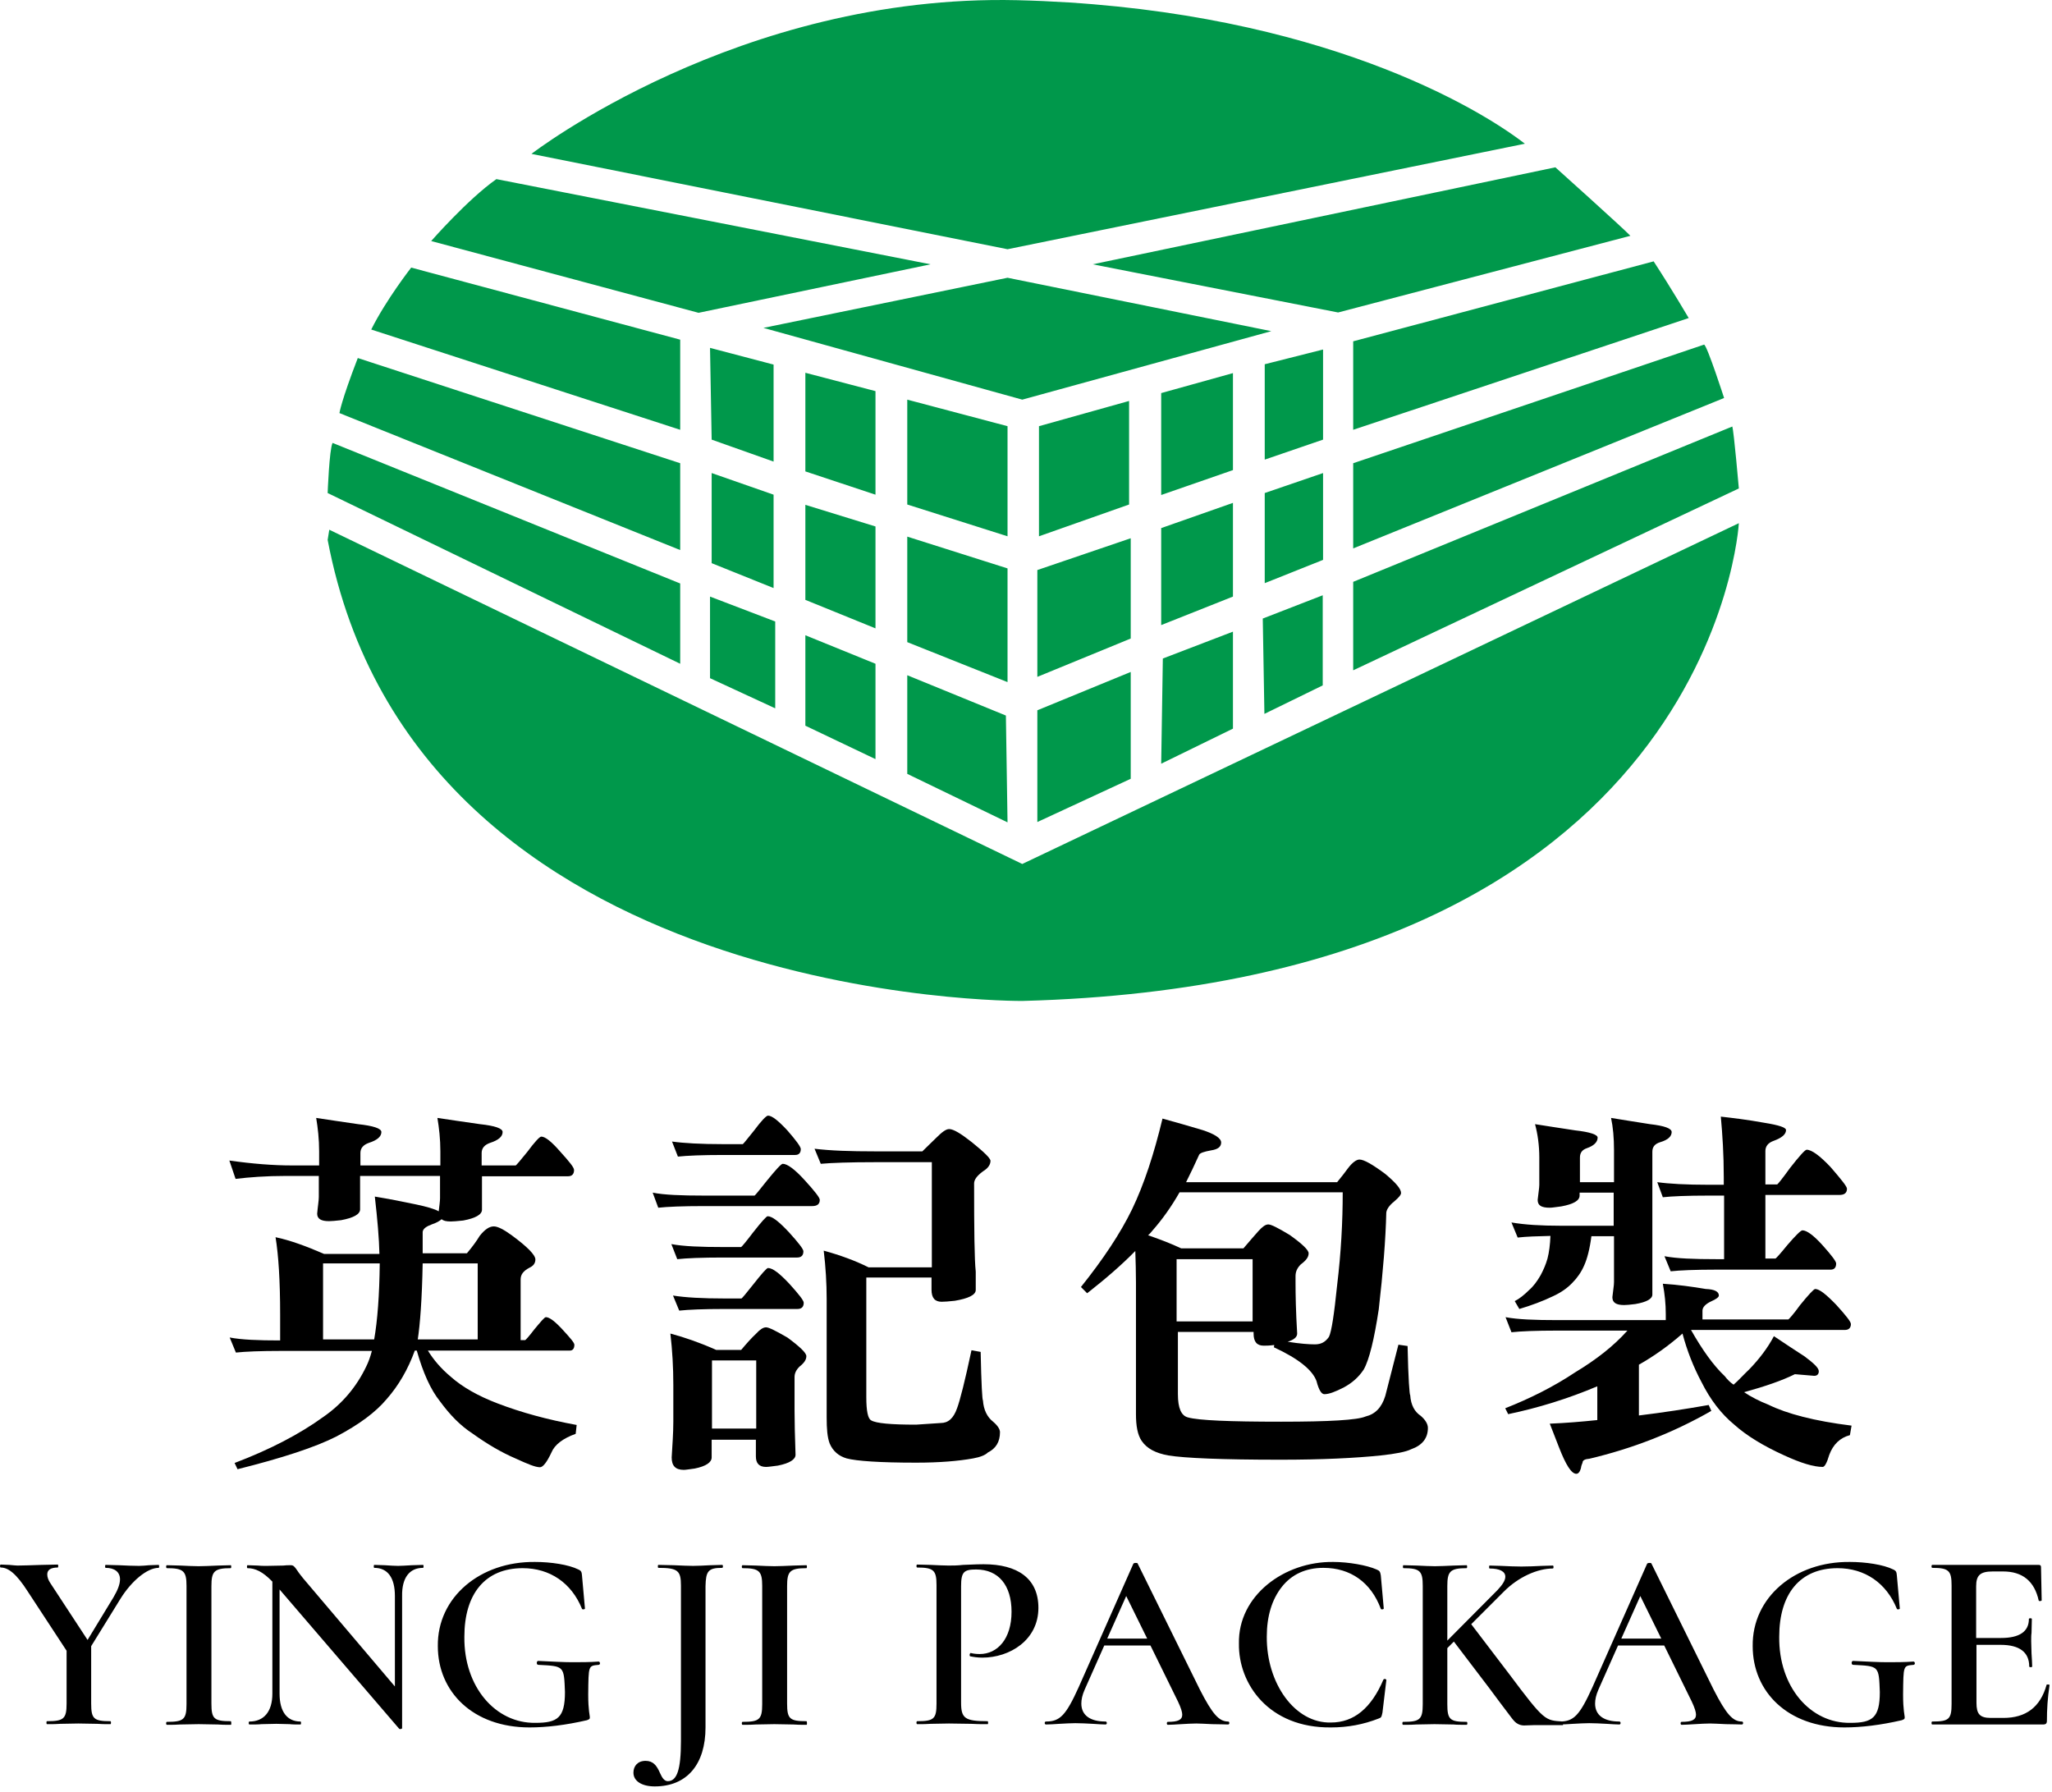
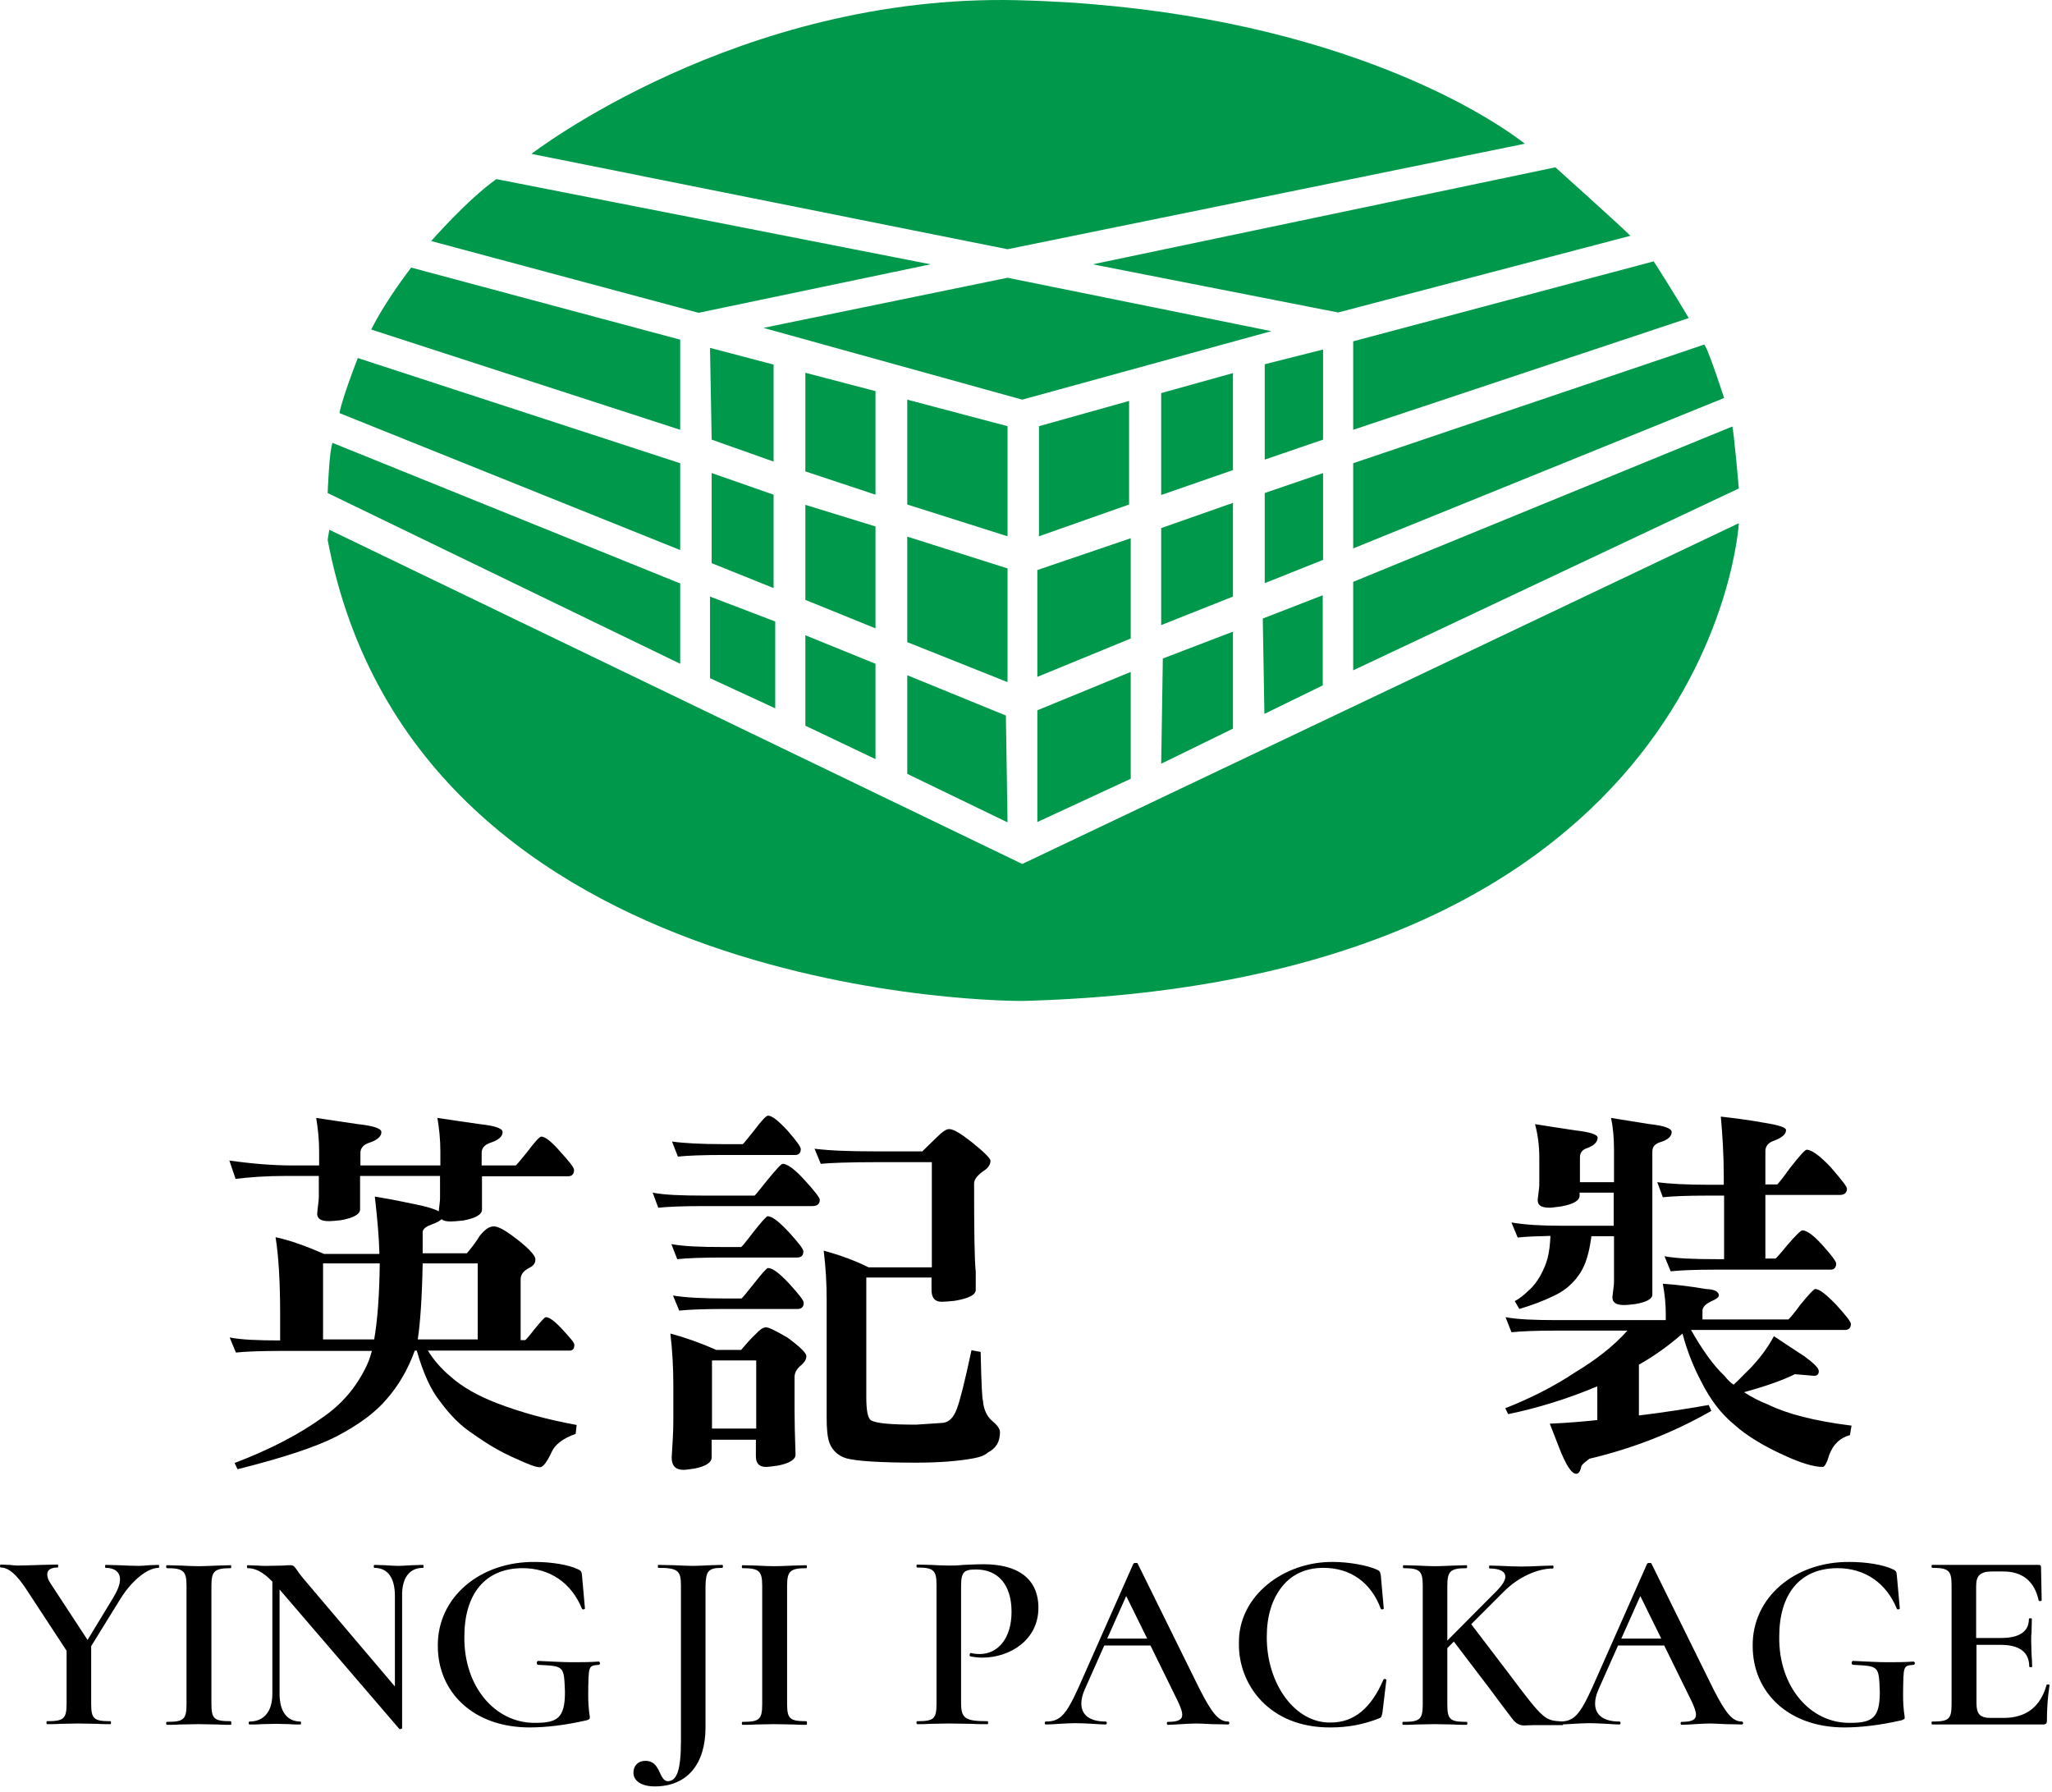
<svg xmlns="http://www.w3.org/2000/svg" width="197" height="172" viewBox="0 0 197 172" fill="none">
  <path fill-rule="evenodd" clip-rule="evenodd" d="M51.021 14.772C51.021 14.772 70.901 -0.61 97.67 0.019C124.596 0.679 140.796 9.487 146.395 13.796L96.727 23.925L51.021 14.772ZM31.613 50.851L98.142 82.936L166.936 50.222C166.936 50.222 164.514 94.323 98.142 96.085C98.142 96.085 39.949 96.557 31.456 51.827L31.613 50.851ZM65.302 56.01V63.717L31.456 47.328C31.456 47.328 31.613 43.145 31.928 42.516L65.302 56.01ZM68.165 57.268L74.424 59.659V67.995L68.165 65.101V57.268ZM77.318 60.98L84.05 63.717V72.87L77.318 69.662V60.98ZM87.101 64.818L96.569 68.687L96.727 78.941L87.101 74.286V64.818ZM87.101 51.512L96.727 54.563V65.478L87.101 61.641V51.512ZM77.318 48.461L84.05 50.537V60.319L77.318 57.583V48.461ZM68.322 45.41L74.267 47.486V56.45L68.322 54.06V45.41ZM65.302 44.466V52.802L32.588 39.653C32.588 39.653 32.745 38.521 34.35 34.368L65.302 44.466ZM65.302 41.257V32.607L39.477 25.687C39.477 25.687 37.086 28.738 35.639 31.632L65.302 41.257ZM89.335 25.372L67.064 30.028L41.396 23.139C41.396 23.139 44.919 19.113 47.656 17.194L89.335 25.372ZM68.165 33.393L74.267 34.998V44.309L68.322 42.201L68.165 33.393ZM77.318 35.784L84.05 37.546V47.486L77.318 45.252V35.784ZM87.101 38.363L96.727 40.911V51.48L87.101 48.429V38.363ZM99.746 40.911V51.48L108.397 48.429V38.489L99.746 40.911ZM111.479 37.734L118.368 35.816V45.126L111.479 47.517V37.734ZM127.019 33.551V42.201L121.419 44.12V34.966L127.019 33.551ZM121.419 47.328V55.979L127.019 53.745V45.41L121.419 47.328ZM111.479 50.694V60.005L118.368 57.268V48.272L111.479 50.694ZM99.589 54.72V64.975L108.554 61.295V51.669L99.589 54.72ZM99.589 68.183L108.554 64.503V74.758L99.589 78.91V68.183ZM118.368 60.634V69.945L111.479 73.311L111.637 63.214L118.368 60.634ZM121.231 59.376L126.987 57.142V65.793L121.388 68.529L121.231 59.376ZM129.912 55.853V64.346L166.936 46.888C166.936 46.888 166.464 41.446 166.307 40.943L129.912 55.853ZM129.912 44.466V52.644L165.52 38.206C165.52 38.206 163.916 33.236 163.602 33.079L129.912 44.466ZM129.912 32.764V41.257L162.123 30.531C162.123 30.531 160.519 27.794 158.757 25.089L129.912 32.764ZM104.905 25.372L149.321 16.061C149.321 16.061 155.738 21.818 156.524 22.636L128.465 29.996L104.905 25.372ZM73.292 31.475L98.142 38.363L122.049 31.789L96.727 26.662L73.292 31.475Z" fill="#00984B" />
  <path fill-rule="evenodd" clip-rule="evenodd" d="M28.058 111.875H30.638V110.523C30.638 109.328 30.512 108.258 30.355 107.314C31.456 107.472 32.808 107.692 34.381 107.912C35.828 108.069 36.614 108.321 36.614 108.667C36.614 109.107 36.206 109.453 35.419 109.705C34.885 109.894 34.601 110.208 34.601 110.68V111.875H42.277V110.523C42.277 109.328 42.151 108.258 41.993 107.314C43.094 107.472 44.478 107.692 46.083 107.912C47.53 108.069 48.253 108.321 48.253 108.667C48.253 109.107 47.844 109.453 47.058 109.705C46.523 109.894 46.24 110.208 46.24 110.68V111.875H49.511C49.574 111.844 49.952 111.404 50.612 110.586C51.336 109.611 51.808 109.107 51.965 109.107C52.342 109.107 52.94 109.579 53.789 110.554C54.67 111.529 55.111 112.064 55.111 112.316C55.111 112.725 54.89 112.913 54.544 112.913H46.272V116.122C46.272 116.594 45.642 116.94 44.478 117.16C43.881 117.223 43.503 117.254 43.283 117.254C42.843 117.254 42.56 117.191 42.402 117.034C42.182 117.223 41.899 117.38 41.522 117.506C40.924 117.726 40.609 117.946 40.578 118.261V120.306H44.825C45.359 119.676 45.768 119.11 46.051 118.638C46.523 118.041 46.964 117.726 47.404 117.726C47.781 117.726 48.347 118.009 49.165 118.607C50.612 119.676 51.399 120.463 51.399 120.903C51.399 121.281 51.179 121.532 50.833 121.69C50.235 122.004 49.983 122.35 49.983 122.822V128.641H50.424C50.486 128.61 50.801 128.264 51.304 127.603C51.934 126.848 52.279 126.439 52.405 126.439C52.751 126.439 53.286 126.848 54.01 127.635C54.733 128.421 55.142 128.893 55.142 129.082C55.142 129.459 54.985 129.648 54.702 129.648H41.081C41.616 130.529 42.371 131.409 43.283 132.164C44.384 133.14 45.862 133.989 47.75 134.712C50.046 135.593 52.594 136.285 55.362 136.788L55.268 137.638C54.041 138.078 53.255 138.676 52.94 139.431C52.5 140.374 52.122 140.846 51.839 140.846C51.399 140.846 50.644 140.532 49.48 139.997C48.159 139.431 46.806 138.644 45.359 137.606C44.195 136.851 43.189 135.813 42.245 134.524C41.333 133.391 40.609 131.755 40.012 129.648H39.823C39.163 131.472 38.25 133.014 37.149 134.272C36.048 135.593 34.444 136.757 32.305 137.889C30.261 138.927 27.083 139.965 22.805 141.035L22.522 140.437C25.92 139.148 28.751 137.669 31.015 136.033C32.84 134.775 34.224 133.14 35.168 131.158C35.356 130.78 35.545 130.277 35.702 129.679H27.052C24.976 129.679 23.529 129.742 22.648 129.837L22.05 128.39C23.183 128.61 24.787 128.673 26.895 128.673V126.188C26.895 122.948 26.737 120.494 26.454 118.764C27.807 119.047 29.38 119.614 31.11 120.368H36.426C36.394 118.89 36.237 117.066 35.985 114.864C37.307 115.084 38.628 115.336 39.949 115.619C40.987 115.839 41.742 116.059 42.119 116.279C42.182 115.713 42.245 115.304 42.245 115.021V112.882H34.57V116.09C34.57 116.562 33.941 116.908 32.745 117.129C32.211 117.191 31.802 117.223 31.582 117.223C30.827 117.223 30.449 117.003 30.449 116.499C30.512 115.776 30.607 115.273 30.607 114.895V112.882H27.461C25.511 112.882 23.906 113.008 22.617 113.165L22.019 111.404C24.252 111.718 26.234 111.875 28.058 111.875ZM35.922 128.578C36.237 126.785 36.426 124.332 36.457 121.281H31.015V128.578H35.922ZM40.106 128.578H45.862V121.281H40.578C40.515 124.709 40.326 127.163 40.106 128.578Z" fill="black" />
  <path fill-rule="evenodd" clip-rule="evenodd" d="M67.598 114.769H72.443C72.505 114.738 72.914 114.235 73.638 113.322C74.487 112.284 74.99 111.718 75.148 111.718C75.588 111.718 76.312 112.253 77.255 113.291C78.199 114.329 78.702 114.958 78.702 115.178C78.702 115.587 78.451 115.776 77.979 115.776H67.598C65.522 115.776 64.075 115.839 63.195 115.933L62.66 114.486C63.761 114.706 65.397 114.769 67.598 114.769ZM68.762 129.585H71.153C71.656 128.987 72.128 128.453 72.6 128.012C72.946 127.635 73.26 127.415 73.544 127.415C73.827 127.415 74.487 127.761 75.588 128.39C76.784 129.27 77.413 129.868 77.413 130.183C77.413 130.529 77.192 130.843 76.752 131.189C76.438 131.504 76.28 131.818 76.28 132.196V135.404C76.28 136.442 76.312 137.858 76.375 139.651C76.375 140.091 75.808 140.469 74.676 140.689C74.173 140.752 73.764 140.815 73.544 140.815C72.883 140.815 72.568 140.469 72.568 139.808V138.204H68.322V139.903C68.322 140.374 67.787 140.752 66.686 140.972C66.183 141.035 65.837 141.098 65.648 141.098C64.83 141.098 64.484 140.689 64.484 139.903C64.547 138.739 64.642 137.638 64.642 136.442V132.951C64.642 131.252 64.547 129.616 64.359 128.012C65.774 128.39 67.284 128.924 68.762 129.585ZM69.454 109.831H71.31C71.373 109.799 71.719 109.359 72.38 108.541C73.103 107.566 73.575 107.094 73.732 107.094C74.11 107.094 74.707 107.566 75.588 108.51C76.438 109.485 76.878 110.082 76.878 110.303C76.878 110.68 76.689 110.869 76.343 110.869H69.486C67.41 110.869 65.963 110.932 65.082 111.026L64.516 109.579C65.617 109.736 67.284 109.831 69.454 109.831ZM69.454 119.708H71.153C71.216 119.676 71.593 119.236 72.285 118.324C73.103 117.286 73.575 116.751 73.701 116.751C74.141 116.751 74.802 117.286 75.746 118.292C76.658 119.299 77.129 119.897 77.129 120.117C77.129 120.526 76.909 120.714 76.532 120.714H69.423C67.347 120.714 65.9 120.777 65.019 120.872L64.453 119.425C65.617 119.645 67.284 119.708 69.454 119.708ZM69.612 124.646H71.184C71.247 124.615 71.625 124.175 72.317 123.294C73.135 122.256 73.606 121.721 73.732 121.721C74.173 121.721 74.833 122.224 75.777 123.231C76.689 124.238 77.161 124.835 77.161 125.055C77.161 125.464 76.941 125.653 76.563 125.653H69.612C67.535 125.653 66.088 125.716 65.208 125.81L64.61 124.363C65.774 124.552 67.41 124.646 69.612 124.646ZM72.6 130.592H68.353V137.134H72.6V130.592ZM83.987 110.523H88.548C88.988 110.082 89.429 109.673 89.838 109.265C90.435 108.667 90.813 108.384 91.127 108.384C91.536 108.384 92.26 108.824 93.298 109.642C94.462 110.586 95.091 111.183 95.091 111.435C95.091 111.812 94.839 112.158 94.367 112.442C93.77 112.882 93.518 113.259 93.518 113.605C93.518 118.072 93.549 120.903 93.675 122.067V123.829C93.675 124.3 92.983 124.646 91.662 124.867C91.096 124.93 90.656 124.961 90.404 124.961C89.743 124.961 89.429 124.584 89.429 123.797V122.633H83.169V134.115C83.169 135.467 83.326 136.191 83.641 136.348C84.113 136.631 85.528 136.757 87.95 136.757L90.309 136.6C91.033 136.6 91.536 136.159 91.882 135.184C92.165 134.429 92.637 132.573 93.266 129.616L94.147 129.774C94.21 132.888 94.304 134.429 94.367 134.429C94.43 135.341 94.776 136.033 95.342 136.474C95.783 136.851 96.003 137.197 96.003 137.48C96.003 138.424 95.594 139.053 94.839 139.431C94.588 139.682 94.116 139.871 93.424 139.997C92.04 140.249 90.215 140.406 87.95 140.406C84.459 140.406 82.225 140.249 81.282 139.997C80.527 139.777 79.96 139.305 79.646 138.55C79.426 137.952 79.363 137.166 79.363 136.065V124.709C79.363 123.168 79.269 121.627 79.08 120.054C80.684 120.494 82.131 121.029 83.389 121.658H89.46V111.561H84.081C81.565 111.561 79.835 111.624 78.797 111.718L78.199 110.271C79.74 110.46 81.659 110.523 83.987 110.523Z" fill="black" />
-   <path fill-rule="evenodd" clip-rule="evenodd" d="M115.443 108.478C116.607 108.856 117.236 109.265 117.236 109.674C117.236 110.083 116.921 110.334 116.261 110.429C115.569 110.554 115.222 110.68 115.128 110.837C114.688 111.813 114.279 112.662 113.87 113.48H128.371C128.811 112.945 129.126 112.536 129.378 112.19C129.818 111.592 130.227 111.309 130.51 111.309C130.95 111.309 131.768 111.781 132.995 112.693C133.97 113.511 134.505 114.109 134.505 114.518C134.505 114.707 134.285 114.958 133.844 115.336C133.372 115.713 133.121 116.091 133.089 116.405C133.026 119.016 132.775 122.099 132.366 125.685C131.926 128.579 131.454 130.529 130.919 131.472C130.416 132.227 129.787 132.762 129.032 133.171C128.182 133.611 127.585 133.832 127.144 133.832C126.861 133.832 126.609 133.423 126.389 132.573C126.012 131.535 124.691 130.434 122.3 129.333L122.332 129.113C121.86 129.176 121.514 129.176 121.325 129.176C120.664 129.176 120.35 128.799 120.35 128.012V127.855H113.083V133.832C113.083 135.153 113.398 135.908 114.059 136.065C115.065 136.348 118.022 136.474 122.992 136.474C127.585 136.474 130.321 136.317 131.108 135.971C132.02 135.75 132.649 135.121 132.995 133.989L134.253 129.082L135.134 129.208C135.197 132.385 135.323 133.926 135.386 133.926C135.449 134.901 135.826 135.53 136.392 135.908C136.833 136.285 137.084 136.694 137.084 137.072C137.084 138.047 136.55 138.739 135.48 139.116C134.977 139.368 134.002 139.557 132.555 139.714C130.101 139.966 126.924 140.123 122.929 140.123C117.267 140.123 113.713 139.966 112.171 139.714C110.944 139.494 110.095 139.053 109.592 138.298C109.214 137.732 109.057 136.883 109.057 135.75V123.105C109.057 122.099 109.026 121.092 108.994 120.085C107.673 121.438 106.1 122.791 104.37 124.143L103.773 123.546C105.912 120.872 107.547 118.418 108.68 116.091C109.844 113.668 110.787 110.775 111.605 107.377C112.863 107.723 114.184 108.101 115.443 108.478ZM113.398 119.834H119.375C119.878 119.236 120.381 118.67 120.822 118.167C121.199 117.758 121.482 117.538 121.765 117.538C122.048 117.538 122.709 117.884 123.81 118.544C125.005 119.393 125.634 119.991 125.634 120.306C125.634 120.683 125.383 120.998 124.879 121.375C124.533 121.721 124.376 122.067 124.376 122.508V123.074C124.376 124.301 124.408 125.936 124.533 128.012C124.533 128.358 124.219 128.61 123.621 128.799C124.785 128.987 125.666 129.05 126.232 129.05C126.83 129.05 127.239 128.83 127.585 128.327C127.836 127.824 128.088 126.125 128.371 123.357C128.748 120.243 128.906 117.286 128.906 114.455H113.241C112.454 115.839 111.574 117.066 110.661 118.104C110.504 118.292 110.378 118.45 110.221 118.576C111.416 118.985 112.454 119.393 113.398 119.834ZM112.958 126.848H120.255V120.872H112.958V126.848Z" fill="black" />
-   <path fill-rule="evenodd" clip-rule="evenodd" d="M163.759 123.734C164.608 123.766 165.017 123.986 165.017 124.363C165.017 124.521 164.765 124.709 164.262 124.93C163.727 125.181 163.444 125.496 163.444 125.81V126.66H171.686C171.749 126.628 172.158 126.188 172.818 125.276C173.636 124.269 174.139 123.734 174.265 123.734C174.674 123.734 175.335 124.269 176.278 125.244C177.222 126.282 177.694 126.88 177.694 127.1C177.694 127.478 177.474 127.666 177.128 127.666H162.343C163.413 129.554 164.482 131.064 165.583 132.102C165.803 132.385 166.087 132.699 166.433 132.919C166.936 132.479 167.408 131.944 167.942 131.441C168.886 130.466 169.704 129.396 170.302 128.264C171.371 128.987 172.346 129.617 173.259 130.214C174.139 130.875 174.611 131.315 174.611 131.63C174.611 131.913 174.454 132.07 174.171 132.07L172.315 131.913C171.12 132.511 169.484 133.077 167.439 133.643C168.1 134.083 168.886 134.492 169.767 134.838C171.56 135.719 174.202 136.411 177.757 136.851L177.599 137.764C176.656 138.015 175.995 138.644 175.618 139.651C175.398 140.406 175.177 140.815 174.989 140.815C174.108 140.815 172.881 140.437 171.308 139.714C169.295 138.802 167.691 137.827 166.496 136.757C165.237 135.719 164.199 134.366 163.35 132.668C162.595 131.252 161.966 129.679 161.526 128.012C160.204 129.176 158.789 130.183 157.342 131.001V135.876C159.67 135.593 161.903 135.247 164.042 134.87L164.294 135.436C160.613 137.543 156.713 139.053 152.592 140.028C152.152 140.06 151.931 140.186 151.931 140.406C151.869 140.563 151.806 140.689 151.774 140.941C151.68 141.287 151.523 141.475 151.334 141.475C150.862 141.475 150.327 140.626 149.667 138.927C149.478 138.456 149.195 137.701 148.786 136.663C150.327 136.6 151.837 136.474 153.347 136.317V133.077C150.516 134.272 147.654 135.153 144.791 135.75L144.508 135.184C146.899 134.241 149.163 133.108 151.239 131.724C153.221 130.529 154.888 129.239 156.241 127.729H149.509C147.433 127.729 145.986 127.792 145.106 127.887L144.539 126.44C145.703 126.66 147.339 126.723 149.541 126.723H159.921V126.125C159.921 125.181 159.827 124.238 159.638 123.231C161.085 123.325 162.469 123.514 163.759 123.734ZM151.239 108.51C152.655 108.667 153.378 108.919 153.378 109.202C153.378 109.642 153.001 109.988 152.372 110.208C151.9 110.366 151.68 110.649 151.68 111.121V113.48H154.951V110.397C154.951 109.233 154.857 108.195 154.668 107.314C155.675 107.472 156.964 107.692 158.411 107.912C159.795 108.069 160.487 108.321 160.487 108.667C160.487 109.076 160.141 109.422 159.387 109.642C158.883 109.799 158.632 110.083 158.632 110.554V124.269C158.632 124.678 158.097 124.993 156.996 125.181C156.493 125.244 156.147 125.276 155.926 125.276C155.171 125.276 154.794 125.055 154.794 124.521C154.857 123.892 154.951 123.42 154.951 123.074V118.67H152.781C152.624 119.897 152.372 120.84 152.089 121.47C151.806 122.13 151.397 122.696 150.956 123.137C150.485 123.64 149.855 124.08 149.1 124.426C148.125 124.898 147.024 125.307 145.861 125.653L145.42 124.898C145.861 124.678 146.332 124.301 146.773 123.86C147.213 123.483 147.559 123.011 147.905 122.413C148.188 121.878 148.408 121.375 148.566 120.809C148.723 120.211 148.817 119.456 148.849 118.639C147.559 118.67 146.521 118.701 145.703 118.796L145.106 117.349C146.395 117.569 147.937 117.663 149.793 117.663H154.92V114.486H151.648V114.769C151.648 115.241 151.082 115.587 149.887 115.807C149.384 115.87 149.006 115.933 148.786 115.933C147.968 115.933 147.622 115.713 147.622 115.178C147.685 114.549 147.779 114.046 147.779 113.731V111.121C147.779 109.925 147.622 108.856 147.37 107.912C148.44 108.069 149.698 108.29 151.239 108.51ZM164.073 113.731H165.489V113.008C165.489 110.837 165.363 108.919 165.206 107.189C166.307 107.314 167.691 107.472 169.421 107.786C170.774 108.006 171.466 108.227 171.466 108.478C171.466 108.887 171.057 109.233 170.27 109.516C169.735 109.705 169.484 110.051 169.484 110.491V113.7H170.616C170.679 113.668 171.12 113.134 171.843 112.127C172.755 110.963 173.29 110.366 173.447 110.366C173.919 110.366 174.705 110.932 175.744 112.033C176.75 113.197 177.316 113.889 177.316 114.109C177.316 114.518 177.065 114.707 176.593 114.707H169.484V120.809H170.459C170.522 120.778 170.931 120.337 171.591 119.519C172.378 118.607 172.881 118.104 173.038 118.104C173.447 118.104 174.108 118.576 174.957 119.519C175.838 120.494 176.278 121.092 176.278 121.281C176.278 121.69 176.09 121.878 175.744 121.878H164.797C162.721 121.878 161.274 121.941 160.393 122.036L159.795 120.589C160.959 120.809 162.595 120.872 164.797 120.872H165.52V114.769H164.073C161.966 114.769 160.519 114.832 159.638 114.927L159.103 113.48C160.204 113.637 161.872 113.731 164.073 113.731Z" fill="black" />
+   <path fill-rule="evenodd" clip-rule="evenodd" d="M163.759 123.734C164.608 123.766 165.017 123.986 165.017 124.363C165.017 124.521 164.765 124.709 164.262 124.93C163.727 125.181 163.444 125.496 163.444 125.81V126.66H171.686C171.749 126.628 172.158 126.188 172.818 125.276C173.636 124.269 174.139 123.734 174.265 123.734C174.674 123.734 175.335 124.269 176.278 125.244C177.222 126.282 177.694 126.88 177.694 127.1C177.694 127.478 177.474 127.666 177.128 127.666H162.343C163.413 129.554 164.482 131.064 165.583 132.102C165.803 132.385 166.087 132.699 166.433 132.919C166.936 132.479 167.408 131.944 167.942 131.441C168.886 130.466 169.704 129.396 170.302 128.264C171.371 128.987 172.346 129.617 173.259 130.214C174.139 130.875 174.611 131.315 174.611 131.63C174.611 131.913 174.454 132.07 174.171 132.07L172.315 131.913C171.12 132.511 169.484 133.077 167.439 133.643C168.1 134.083 168.886 134.492 169.767 134.838C171.56 135.719 174.202 136.411 177.757 136.851L177.599 137.764C176.656 138.015 175.995 138.644 175.618 139.651C175.398 140.406 175.177 140.815 174.989 140.815C174.108 140.815 172.881 140.437 171.308 139.714C169.295 138.802 167.691 137.827 166.496 136.757C165.237 135.719 164.199 134.366 163.35 132.668C162.595 131.252 161.966 129.679 161.526 128.012C160.204 129.176 158.789 130.183 157.342 131.001V135.876C159.67 135.593 161.903 135.247 164.042 134.87L164.294 135.436C160.613 137.543 156.713 139.053 152.592 140.028C151.869 140.563 151.806 140.689 151.774 140.941C151.68 141.287 151.523 141.475 151.334 141.475C150.862 141.475 150.327 140.626 149.667 138.927C149.478 138.456 149.195 137.701 148.786 136.663C150.327 136.6 151.837 136.474 153.347 136.317V133.077C150.516 134.272 147.654 135.153 144.791 135.75L144.508 135.184C146.899 134.241 149.163 133.108 151.239 131.724C153.221 130.529 154.888 129.239 156.241 127.729H149.509C147.433 127.729 145.986 127.792 145.106 127.887L144.539 126.44C145.703 126.66 147.339 126.723 149.541 126.723H159.921V126.125C159.921 125.181 159.827 124.238 159.638 123.231C161.085 123.325 162.469 123.514 163.759 123.734ZM151.239 108.51C152.655 108.667 153.378 108.919 153.378 109.202C153.378 109.642 153.001 109.988 152.372 110.208C151.9 110.366 151.68 110.649 151.68 111.121V113.48H154.951V110.397C154.951 109.233 154.857 108.195 154.668 107.314C155.675 107.472 156.964 107.692 158.411 107.912C159.795 108.069 160.487 108.321 160.487 108.667C160.487 109.076 160.141 109.422 159.387 109.642C158.883 109.799 158.632 110.083 158.632 110.554V124.269C158.632 124.678 158.097 124.993 156.996 125.181C156.493 125.244 156.147 125.276 155.926 125.276C155.171 125.276 154.794 125.055 154.794 124.521C154.857 123.892 154.951 123.42 154.951 123.074V118.67H152.781C152.624 119.897 152.372 120.84 152.089 121.47C151.806 122.13 151.397 122.696 150.956 123.137C150.485 123.64 149.855 124.08 149.1 124.426C148.125 124.898 147.024 125.307 145.861 125.653L145.42 124.898C145.861 124.678 146.332 124.301 146.773 123.86C147.213 123.483 147.559 123.011 147.905 122.413C148.188 121.878 148.408 121.375 148.566 120.809C148.723 120.211 148.817 119.456 148.849 118.639C147.559 118.67 146.521 118.701 145.703 118.796L145.106 117.349C146.395 117.569 147.937 117.663 149.793 117.663H154.92V114.486H151.648V114.769C151.648 115.241 151.082 115.587 149.887 115.807C149.384 115.87 149.006 115.933 148.786 115.933C147.968 115.933 147.622 115.713 147.622 115.178C147.685 114.549 147.779 114.046 147.779 113.731V111.121C147.779 109.925 147.622 108.856 147.37 107.912C148.44 108.069 149.698 108.29 151.239 108.51ZM164.073 113.731H165.489V113.008C165.489 110.837 165.363 108.919 165.206 107.189C166.307 107.314 167.691 107.472 169.421 107.786C170.774 108.006 171.466 108.227 171.466 108.478C171.466 108.887 171.057 109.233 170.27 109.516C169.735 109.705 169.484 110.051 169.484 110.491V113.7H170.616C170.679 113.668 171.12 113.134 171.843 112.127C172.755 110.963 173.29 110.366 173.447 110.366C173.919 110.366 174.705 110.932 175.744 112.033C176.75 113.197 177.316 113.889 177.316 114.109C177.316 114.518 177.065 114.707 176.593 114.707H169.484V120.809H170.459C170.522 120.778 170.931 120.337 171.591 119.519C172.378 118.607 172.881 118.104 173.038 118.104C173.447 118.104 174.108 118.576 174.957 119.519C175.838 120.494 176.278 121.092 176.278 121.281C176.278 121.69 176.09 121.878 175.744 121.878H164.797C162.721 121.878 161.274 121.941 160.393 122.036L159.795 120.589C160.959 120.809 162.595 120.872 164.797 120.872H165.52V114.769H164.073C161.966 114.769 160.519 114.832 159.638 114.927L159.103 113.48C160.204 113.637 161.872 113.731 164.073 113.731Z" fill="black" />
  <path d="M196.575 161.701C196.512 161.701 196.481 161.701 196.481 161.733C195.883 163.872 194.499 164.91 192.329 164.91H191.133C190.064 164.91 189.749 164.532 189.749 163.463V157.895H192.077C193.901 157.895 194.814 158.619 194.814 159.971C194.814 160.066 195.097 160.066 195.097 159.971C195.097 159.657 195.065 159.248 195.034 158.713L195.002 157.549C195.002 157.203 195.002 156.951 195.034 156.763L195.065 155.41C195.065 155.316 194.782 155.316 194.782 155.41C194.782 156.605 193.901 157.235 192.108 157.235H189.718V152.265C189.718 151.195 190.127 150.849 191.322 150.849H192.297C194.184 150.849 195.317 151.793 195.726 153.649C195.726 153.711 196.009 153.711 196.009 153.617L195.946 150.44C195.946 150.283 195.883 150.22 195.726 150.22H185.503C185.408 150.22 185.408 150.503 185.503 150.503C187.107 150.503 187.359 150.786 187.359 152.202V163.557C187.359 165.036 187.107 165.256 185.503 165.256C185.408 165.256 185.408 165.539 185.503 165.539H196.135C196.418 165.539 196.512 165.445 196.512 165.161C196.512 164.123 196.575 162.991 196.764 161.764C196.764 161.701 196.701 161.701 196.575 161.701ZM168.265 158.021C168.265 162.393 171.631 165.822 177.073 165.822C178.677 165.822 180.533 165.602 182.577 165.13C182.797 165.036 182.86 165.036 182.86 164.847C182.86 164.69 182.703 164.155 182.703 162.676C182.735 159.845 182.703 159.908 183.71 159.814C183.773 159.814 183.836 159.751 183.836 159.657C183.836 159.594 183.773 159.499 183.71 159.499C182.829 159.562 181.98 159.562 181.162 159.562C180.344 159.562 179.243 159.499 177.89 159.436C177.827 159.436 177.765 159.531 177.765 159.625C177.765 159.751 177.827 159.814 177.922 159.814C180.407 159.94 180.375 159.908 180.47 162.425C180.47 164.91 179.746 165.382 177.639 165.382C173.801 165.445 170.75 161.921 170.813 157.109C170.813 153.019 172.795 150.534 176.412 150.534C179.023 150.534 181.099 151.95 182.105 154.435C182.137 154.529 182.389 154.498 182.389 154.404L182.105 151.226C182.074 150.912 182.043 150.786 181.759 150.66C180.816 150.188 179.086 149.937 177.607 149.937C172.323 149.874 168.202 153.334 168.265 158.021ZM155.651 157.297L157.476 153.208L159.489 157.297H155.651ZM167.227 165.539C167.384 165.539 167.384 165.256 167.227 165.256C166.346 165.256 165.717 164.532 164.522 162.205L158.545 150.094C158.514 150.031 158.482 150.031 158.356 150.031C158.231 150.031 158.168 150.063 158.136 150.094L152.883 161.953C151.656 164.658 151.09 165.256 149.737 165.256C149.58 165.256 149.58 165.539 149.737 165.539C150.083 165.539 150.524 165.507 151.027 165.476C151.625 165.445 152.128 165.413 152.568 165.413C153.072 165.413 153.638 165.445 154.236 165.476C154.739 165.507 155.179 165.539 155.462 165.539C155.62 165.539 155.62 165.256 155.462 165.256C153.984 165.256 153.135 164.658 153.135 163.526C153.135 163.148 153.229 162.708 153.449 162.205L155.337 157.958H159.772L162.414 163.337C162.697 163.935 162.823 164.344 162.823 164.595C162.823 165.098 162.414 165.287 161.439 165.287C161.313 165.287 161.313 165.57 161.439 165.57C161.754 165.57 162.162 165.539 162.729 165.507C163.295 165.476 163.767 165.445 164.176 165.445C164.49 165.445 164.994 165.476 165.686 165.507C166.409 165.507 166.912 165.539 167.227 165.539ZM150.052 165.539C150.115 165.539 150.115 165.256 150.052 165.256C148.322 165.13 148.322 165.287 144.862 160.663L141.244 155.913L144.39 152.768C145.774 151.384 147.598 150.566 149.077 150.566C149.171 150.566 149.171 150.283 149.077 150.283L148.007 150.314C147.347 150.346 146.718 150.377 146.057 150.377C145.459 150.377 144.799 150.346 144.107 150.314L143.006 150.283C142.943 150.283 142.943 150.566 143.006 150.566C143.981 150.566 144.516 150.849 144.516 151.352C144.516 151.698 144.264 152.107 143.761 152.642L138.948 157.486V152.265C138.948 150.849 139.2 150.534 140.804 150.534C140.867 150.534 140.867 150.251 140.804 150.251L139.577 150.283C138.822 150.314 138.193 150.346 137.753 150.346C137.312 150.346 136.715 150.314 136.023 150.283L134.733 150.251C134.67 150.251 134.67 150.534 134.733 150.534C136.337 150.534 136.589 150.818 136.589 152.233V163.589C136.589 165.067 136.306 165.287 134.702 165.287C134.607 165.287 134.607 165.57 134.702 165.57C135.268 165.57 135.677 165.57 135.991 165.539L137.721 165.507L139.546 165.539C139.829 165.57 140.269 165.57 140.804 165.57C140.898 165.57 140.898 165.287 140.804 165.287C139.2 165.287 138.948 165.067 138.948 163.589V158.21L139.577 157.581L142.974 162.047L143.981 163.4L145.145 164.941C145.365 165.224 145.522 165.382 145.711 165.476C145.868 165.57 146.089 165.633 146.309 165.633L147.252 165.602H150.052V165.539ZM132.154 150.66C131.241 150.251 129.448 149.937 128.001 149.937C123.283 149.874 118.848 153.177 118.942 157.769C118.879 161.638 121.805 165.885 127.781 165.822C129.386 165.822 130.895 165.539 132.342 164.973C132.625 164.878 132.625 164.815 132.72 164.406L133.097 161.261C133.097 161.229 133.003 161.167 132.94 161.167C132.877 161.167 132.846 161.198 132.814 161.229C131.65 163.966 129.983 165.35 127.781 165.35C124.321 165.445 121.585 161.607 121.616 157.109C121.616 155.127 122.119 153.523 123.063 152.327C124.007 151.132 125.359 150.503 127.058 150.503C129.637 150.503 131.619 151.887 132.563 154.435C132.594 154.529 132.846 154.498 132.846 154.404L132.563 151.226C132.5 150.88 132.468 150.786 132.154 150.66ZM106.297 157.297L108.121 153.208L110.135 157.297H106.297ZM117.904 165.539C118.061 165.539 118.061 165.256 117.904 165.256C117.023 165.256 116.394 164.532 115.199 162.205L109.222 150.094C109.191 150.031 109.159 150.031 109.034 150.031C108.908 150.031 108.845 150.063 108.813 150.094L103.56 161.953C102.334 164.658 101.767 165.256 100.415 165.256C100.257 165.256 100.257 165.539 100.415 165.539C100.761 165.539 101.201 165.507 101.704 165.476C102.302 165.445 102.805 165.413 103.246 165.413C103.749 165.413 104.315 165.445 104.913 165.476C105.416 165.507 105.857 165.539 106.14 165.539C106.297 165.539 106.297 165.256 106.14 165.256C104.661 165.256 103.812 164.658 103.812 163.526C103.812 163.148 103.906 162.708 104.127 162.205L106.014 157.958H110.449L113.091 163.337C113.375 163.935 113.5 164.344 113.5 164.595C113.5 165.098 113.091 165.287 112.116 165.287C111.99 165.287 111.99 165.57 112.116 165.57C112.431 165.57 112.84 165.539 113.406 165.507C113.972 165.476 114.444 165.445 114.853 165.445C115.168 165.445 115.671 165.476 116.363 165.507C117.086 165.507 117.59 165.539 117.904 165.539ZM94.816 165.224C92.614 165.224 92.268 164.941 92.268 163.431V152.265C92.268 150.88 92.551 150.66 93.715 150.66C95.854 150.66 97.112 152.17 97.112 154.718C97.112 157.329 95.759 158.776 94.061 158.776C93.746 158.776 93.463 158.744 93.211 158.682C93.148 158.65 93.086 158.776 93.086 158.87C93.086 158.933 93.117 158.996 93.148 158.996C93.463 159.059 93.841 159.122 94.312 159.122C96.923 159.122 99.691 157.455 99.691 154.341C99.691 151.51 97.678 150.157 94.438 150.157C93.526 150.157 92.834 150.22 92.456 150.22C91.922 150.283 91.45 150.283 91.072 150.283C90.632 150.283 90.034 150.251 89.342 150.22L88.053 150.188C87.958 150.188 87.958 150.472 88.053 150.472C89.657 150.472 89.909 150.755 89.909 152.17V163.526C89.909 165.004 89.657 165.224 88.053 165.224C87.958 165.224 87.958 165.507 88.053 165.507C88.587 165.507 88.996 165.507 89.342 165.476L91.104 165.445L93.243 165.476C93.62 165.507 94.155 165.507 94.816 165.507C94.879 165.539 94.879 165.224 94.816 165.224ZM77.421 165.224C75.816 165.224 75.565 165.004 75.565 163.526V152.265C75.565 150.849 75.816 150.534 77.421 150.534C77.484 150.534 77.484 150.251 77.421 150.251L76.194 150.283C75.439 150.314 74.81 150.346 74.338 150.346C73.866 150.346 73.268 150.314 72.576 150.283L71.287 150.251C71.192 150.251 71.192 150.534 71.287 150.534C72.891 150.534 73.174 150.818 73.174 152.233V163.589C73.174 165.067 72.891 165.287 71.287 165.287C71.192 165.287 71.192 165.57 71.287 165.57C71.821 165.57 72.23 165.57 72.576 165.539L74.338 165.507L76.162 165.539C76.477 165.57 76.886 165.57 77.452 165.57C77.484 165.539 77.484 165.224 77.421 165.224ZM69.336 150.503C69.431 150.503 69.431 150.22 69.336 150.22L68.204 150.251C67.543 150.283 67.009 150.314 66.537 150.314C66.065 150.314 65.467 150.283 64.681 150.251L63.203 150.22C63.14 150.22 63.14 150.503 63.203 150.503C65.09 150.503 65.373 150.786 65.373 152.202V167.143C65.373 169.848 64.996 170.981 64.115 170.981C63.8 170.981 63.58 170.698 63.36 170.194C63.045 169.471 62.699 169.03 61.976 169.03C61.221 169.03 60.812 169.534 60.812 170.163C60.812 170.981 61.63 171.484 62.856 171.484C65.971 171.484 67.732 169.345 67.732 165.822V152.265C67.764 150.818 67.984 150.503 69.336 150.503ZM42.033 158.021C42.033 162.393 45.399 165.822 50.84 165.822C52.445 165.822 54.301 165.602 56.345 165.13C56.565 165.036 56.628 165.036 56.628 164.847C56.628 164.69 56.471 164.155 56.471 162.676C56.502 159.845 56.471 159.908 57.478 159.814C57.541 159.814 57.603 159.751 57.603 159.657C57.603 159.594 57.541 159.499 57.478 159.499C56.597 159.562 55.748 159.562 54.93 159.562C54.112 159.562 53.011 159.499 51.658 159.436C51.595 159.436 51.532 159.531 51.532 159.625C51.532 159.751 51.595 159.814 51.69 159.814C54.175 159.94 54.143 159.908 54.238 162.425C54.238 164.91 53.514 165.382 51.407 165.382C47.569 165.445 44.518 161.921 44.581 157.109C44.581 153.019 46.562 150.534 50.18 150.534C52.791 150.534 54.867 151.95 55.873 154.435C55.905 154.529 56.157 154.498 56.157 154.404L55.873 151.226C55.842 150.912 55.81 150.786 55.527 150.66C54.584 150.188 52.854 149.937 51.375 149.937C46.091 149.874 41.97 153.334 42.033 158.021ZM40.617 150.503C40.68 150.503 40.68 150.22 40.617 150.22L39.548 150.251C38.95 150.283 38.51 150.314 38.227 150.314C37.881 150.314 37.44 150.283 36.937 150.251L35.93 150.22C35.867 150.22 35.867 150.503 35.93 150.503C37.22 150.503 37.912 151.447 37.912 153.208V161.89L29.105 151.51C28.884 151.226 28.695 151.006 28.538 150.755C28.255 150.346 28.161 150.251 27.909 150.251C27.626 150.251 27.406 150.251 27.217 150.283L25.644 150.314C25.267 150.314 24.952 150.314 24.732 150.283L23.757 150.251C23.694 150.251 23.694 150.534 23.757 150.534C24.512 150.534 25.235 150.88 26.148 151.824V162.582C26.148 164.312 25.33 165.256 23.946 165.256C23.851 165.256 23.851 165.539 23.946 165.539C24.449 165.539 24.826 165.539 25.11 165.507L26.525 165.476L27.815 165.507C28.066 165.539 28.412 165.539 28.853 165.539C28.916 165.539 28.916 165.256 28.853 165.256C27.563 165.256 26.84 164.312 26.84 162.582V152.579L38.321 165.948C38.384 166.011 38.604 165.979 38.604 165.885V153.208C38.573 151.478 39.296 150.503 40.617 150.503ZM22.153 165.224C20.549 165.224 20.297 165.004 20.297 163.526V152.265C20.297 150.849 20.549 150.534 22.153 150.534C22.216 150.534 22.216 150.251 22.153 150.251L20.926 150.283C20.171 150.314 19.542 150.346 19.07 150.346C18.598 150.346 18.001 150.314 17.308 150.283L16.019 150.251C15.925 150.251 15.925 150.534 16.019 150.534C17.623 150.534 17.906 150.818 17.906 152.233V163.589C17.906 165.067 17.623 165.287 16.019 165.287C15.925 165.287 15.925 165.57 16.019 165.57C16.554 165.57 16.962 165.57 17.308 165.539L19.07 165.507L20.895 165.539C21.209 165.57 21.618 165.57 22.184 165.57C22.216 165.539 22.216 165.224 22.153 165.224ZM15.232 150.503C15.295 150.503 15.295 150.22 15.232 150.22L14.32 150.251C13.943 150.283 13.628 150.314 13.345 150.314C12.748 150.314 12.118 150.283 11.426 150.251L10.137 150.22C10.074 150.22 10.074 150.503 10.137 150.503C11.017 150.503 11.521 150.912 11.521 151.604C11.521 152.076 11.3 152.642 10.892 153.334L8.407 157.423L4.821 151.95C4.632 151.667 4.537 151.384 4.537 151.132C4.537 150.692 4.884 150.472 5.544 150.472C5.607 150.472 5.607 150.188 5.544 150.188L4.003 150.22C2.996 150.251 2.21 150.283 1.675 150.283C1.518 150.283 1.266 150.251 0.889 150.22L0.071 150.188C-0.024 150.188 -0.024 150.472 0.071 150.472C0.794 150.472 1.581 151.069 2.682 152.799L6.393 158.461V163.526C6.393 165.004 6.11 165.224 4.506 165.224C4.443 165.224 4.443 165.507 4.506 165.507C5.072 165.507 5.481 165.507 5.796 165.476L7.526 165.445L9.35 165.476C9.665 165.507 10.074 165.507 10.608 165.507C10.671 165.507 10.671 165.224 10.608 165.224C9.004 165.224 8.753 165.004 8.753 163.526V158.021L11.552 153.491C12.622 151.761 14.132 150.503 15.232 150.503Z" fill="black" />
</svg>